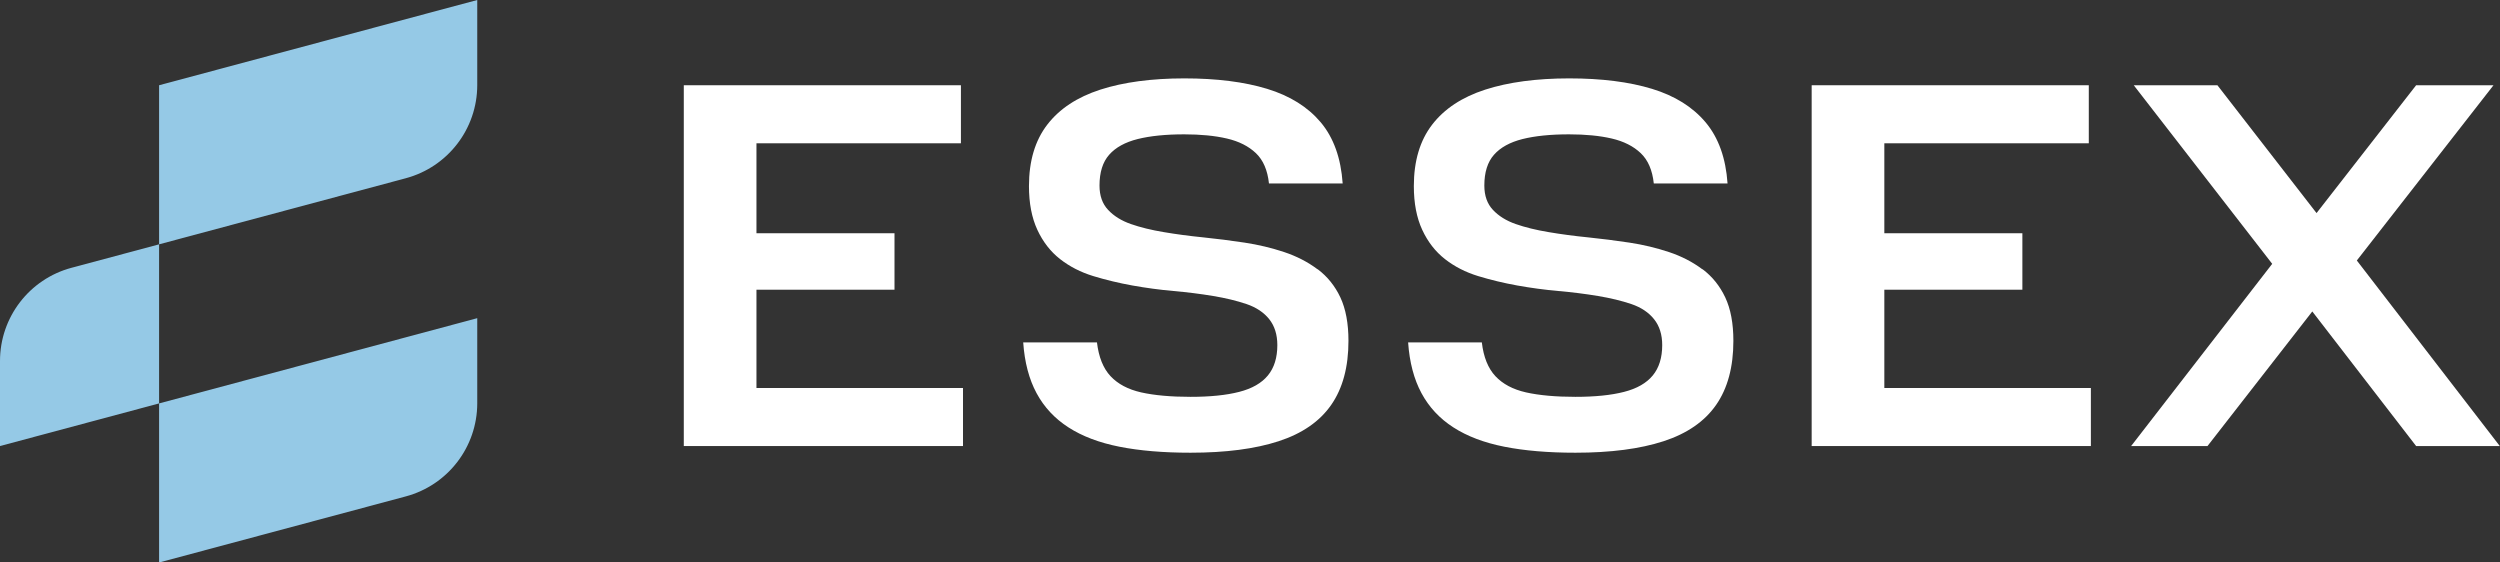
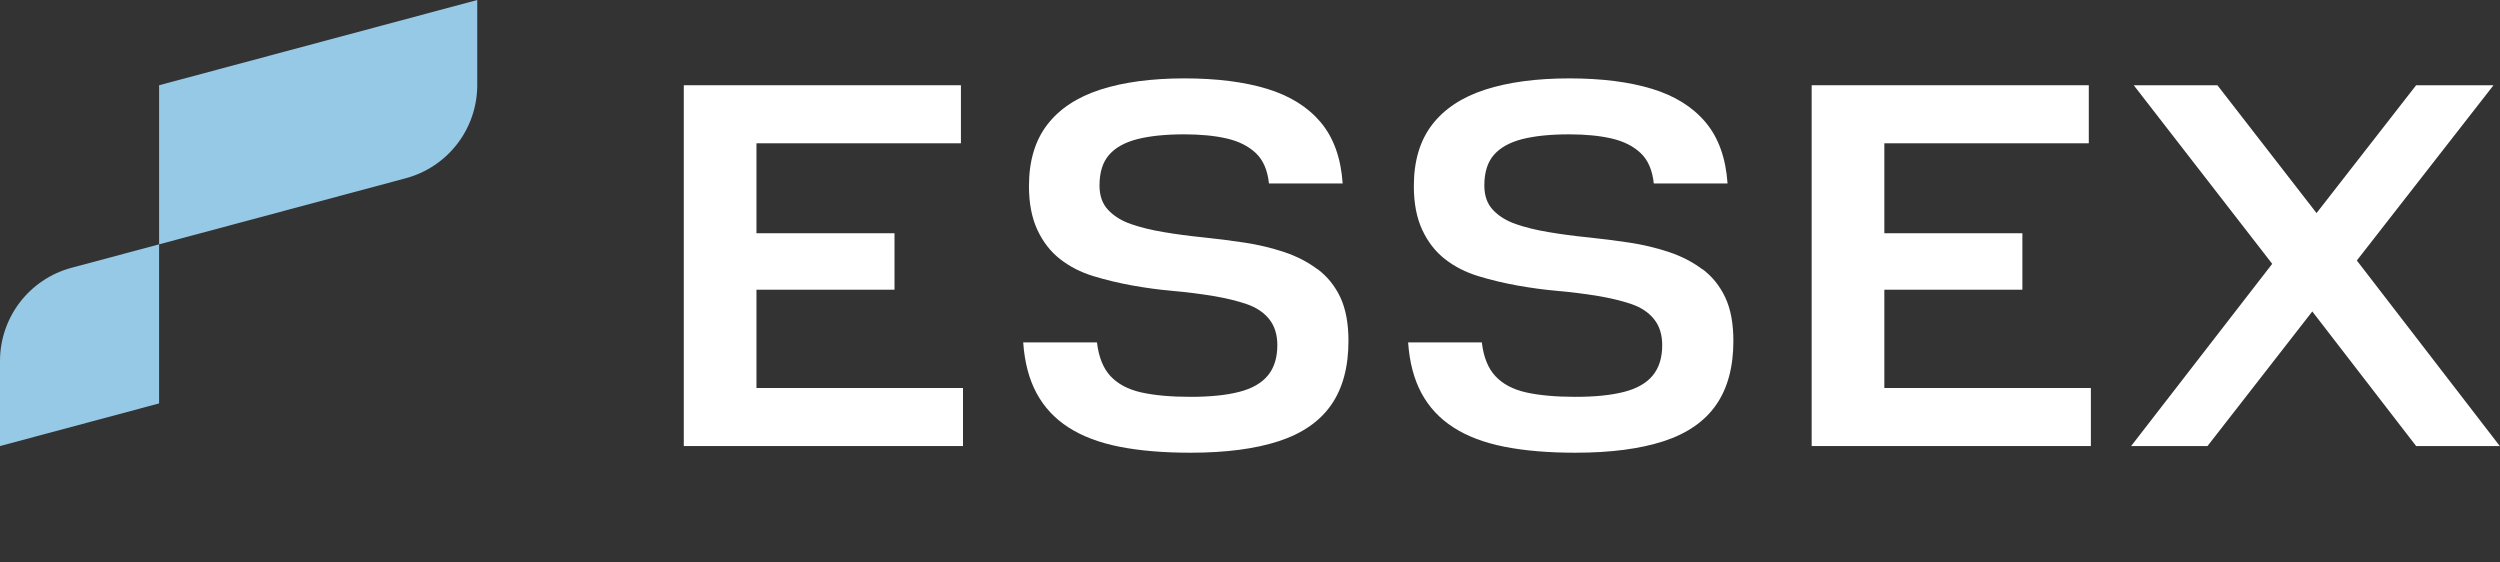
<svg xmlns="http://www.w3.org/2000/svg" id="Layer_1" viewBox="0 0 600 135">
  <rect x="0" y="0" width="600" height="135" fill="#333333" stroke="none" />
  <defs>
    <style>.cls-1{fill:#95c9e6;stroke-width:0px;}.cls-2{fill:#ffffff;stroke-width:0px;}</style>
  </defs>
  <polygon class="cls-2" points="181.55 69.53 214.68 69.53 214.68 55.98 181.55 55.98 181.55 34.39 230.62 34.39 230.62 20.46 164.11 20.46 164.11 107.05 231.12 107.05 231.12 93.12 181.55 93.12 181.55 69.53" />
  <path class="cls-2" d="M316.21,64.63c-2.34-1.76-5.02-3.14-8.03-4.14-3.01-1-6.17-1.76-9.48-2.26-3.3-.5-6.61-.92-9.91-1.26-3.3-.33-6.46-.75-9.47-1.26-3.01-.5-5.65-1.15-7.91-1.94-2.26-.79-4.08-1.92-5.46-3.39-1.38-1.46-2.07-3.41-2.07-5.84,0-3.18.77-5.65,2.32-7.4,1.55-1.76,3.83-3.01,6.84-3.77,3.01-.75,6.73-1.13,11.17-1.13,3.93,0,7.34.33,10.23,1,2.89.67,5.21,1.84,6.97,3.51,1.76,1.67,2.8,4.1,3.14,7.28h17.69c-.42-6.11-2.18-11-5.27-14.68-3.1-3.68-7.39-6.36-12.86-8.03-5.48-1.67-12.11-2.51-19.89-2.51s-14.58.9-20.14,2.7c-5.56,1.8-9.81,4.6-12.74,8.41-2.93,3.81-4.39,8.72-4.39,14.75,0,4.1.67,7.59,2.01,10.48,1.34,2.89,3.16,5.23,5.46,7.03,2.3,1.8,4.96,3.16,7.97,4.08,3.01.92,6.15,1.67,9.41,2.26,3.26.58,6.55,1.03,9.85,1.32,3.3.29,6.46.69,9.48,1.19s5.69,1.15,8.03,1.94c2.34.8,4.16,2.01,5.46,3.64,1.29,1.63,1.94,3.7,1.94,6.21,0,3.01-.75,5.44-2.26,7.28-1.51,1.84-3.81,3.16-6.9,3.95-3.1.8-6.99,1.19-11.67,1.19s-8.72-.36-11.86-1.07-5.58-2.01-7.34-3.89c-1.76-1.88-2.84-4.58-3.26-8.1h-17.7c.33,4.77,1.4,8.83,3.2,12.17,1.8,3.35,4.35,6.09,7.66,8.22,3.3,2.13,7.38,3.68,12.23,4.64,4.85.96,10.54,1.44,17.07,1.44,8.45,0,15.5-.92,21.15-2.76,5.65-1.84,9.85-4.75,12.61-8.72,2.76-3.97,4.14-9.1,4.14-15.37,0-4.18-.65-7.66-1.94-10.42-1.3-2.76-3.12-5.02-5.46-6.78Z" />
  <path class="cls-2" d="M408.57,64.63c-2.34-1.76-5.02-3.14-8.03-4.14-3.01-1-6.17-1.76-9.47-2.26-3.31-.5-6.61-.92-9.91-1.26-3.31-.33-6.46-.75-9.48-1.26-3.01-.5-5.65-1.15-7.91-1.94-2.26-.79-4.08-1.92-5.46-3.39-1.38-1.46-2.07-3.41-2.07-5.84,0-3.18.77-5.65,2.32-7.4s3.83-3.01,6.84-3.77c3.01-.75,6.73-1.13,11.17-1.13,3.93,0,7.34.33,10.23,1,2.89.67,5.21,1.84,6.97,3.51,1.76,1.67,2.8,4.1,3.14,7.28h17.7c-.42-6.11-2.18-11-5.27-14.68-3.1-3.68-7.38-6.36-12.86-8.03-5.48-1.67-12.11-2.51-19.89-2.51s-14.58.9-20.14,2.7c-5.56,1.8-9.81,4.6-12.74,8.41-2.93,3.81-4.39,8.72-4.39,14.75,0,4.1.67,7.59,2.01,10.48,1.34,2.89,3.16,5.23,5.46,7.03,2.3,1.8,4.96,3.16,7.97,4.08,3.01.92,6.15,1.67,9.41,2.26,3.26.58,6.55,1.03,9.85,1.32,3.3.29,6.46.69,9.47,1.19,3.01.5,5.69,1.15,8.03,1.94,2.34.8,4.16,2.01,5.46,3.64,1.3,1.63,1.95,3.7,1.95,6.21,0,3.01-.75,5.44-2.26,7.28-1.51,1.84-3.81,3.16-6.9,3.95-3.1.8-6.99,1.19-11.67,1.19s-8.72-.36-11.86-1.07-5.58-2.01-7.34-3.89c-1.76-1.88-2.85-4.58-3.26-8.1h-17.69c.33,4.77,1.4,8.83,3.2,12.17,1.8,3.35,4.35,6.09,7.66,8.22,3.3,2.13,7.38,3.68,12.23,4.64s10.54,1.44,17.07,1.44c8.45,0,15.5-.92,21.15-2.76,5.65-1.84,9.85-4.75,12.61-8.72,2.76-3.97,4.14-9.1,4.14-15.37,0-4.18-.65-7.66-1.95-10.42-1.3-2.76-3.12-5.02-5.46-6.78Z" />
  <polygon class="cls-2" points="452.24 69.53 485.37 69.53 485.37 55.98 452.24 55.98 452.24 34.39 501.31 34.39 501.31 20.46 434.8 20.46 434.8 107.05 501.81 107.05 501.81 93.12 452.24 93.12 452.24 69.53" />
  <polygon class="cls-2" points="599.95 107.05 565.64 62.52 598.44 20.46 579.87 20.46 555.97 51.14 532.18 20.46 512.1 20.46 545.33 63.32 511.47 107.05 529.8 107.05 554.95 74.75 579.87 107.05 599.95 107.05" />
  <path class="cls-1" d="M97.38,42.78l-59.2,15.86V20.46L114.54,0v20.42c0,10.48-7.04,19.65-17.16,22.36Z" />
  <path class="cls-1" d="M38.18,96.82L0,107.05v-20.42c0-10.48,7.04-19.65,17.16-22.36l21.02-5.63v38.18Z" />
-   <path class="cls-1" d="M97.38,119.14l-59.2,15.86v-38.18l76.36-20.46v20.42c0,10.48-7.04,19.65-17.16,22.36Z" />
</svg>